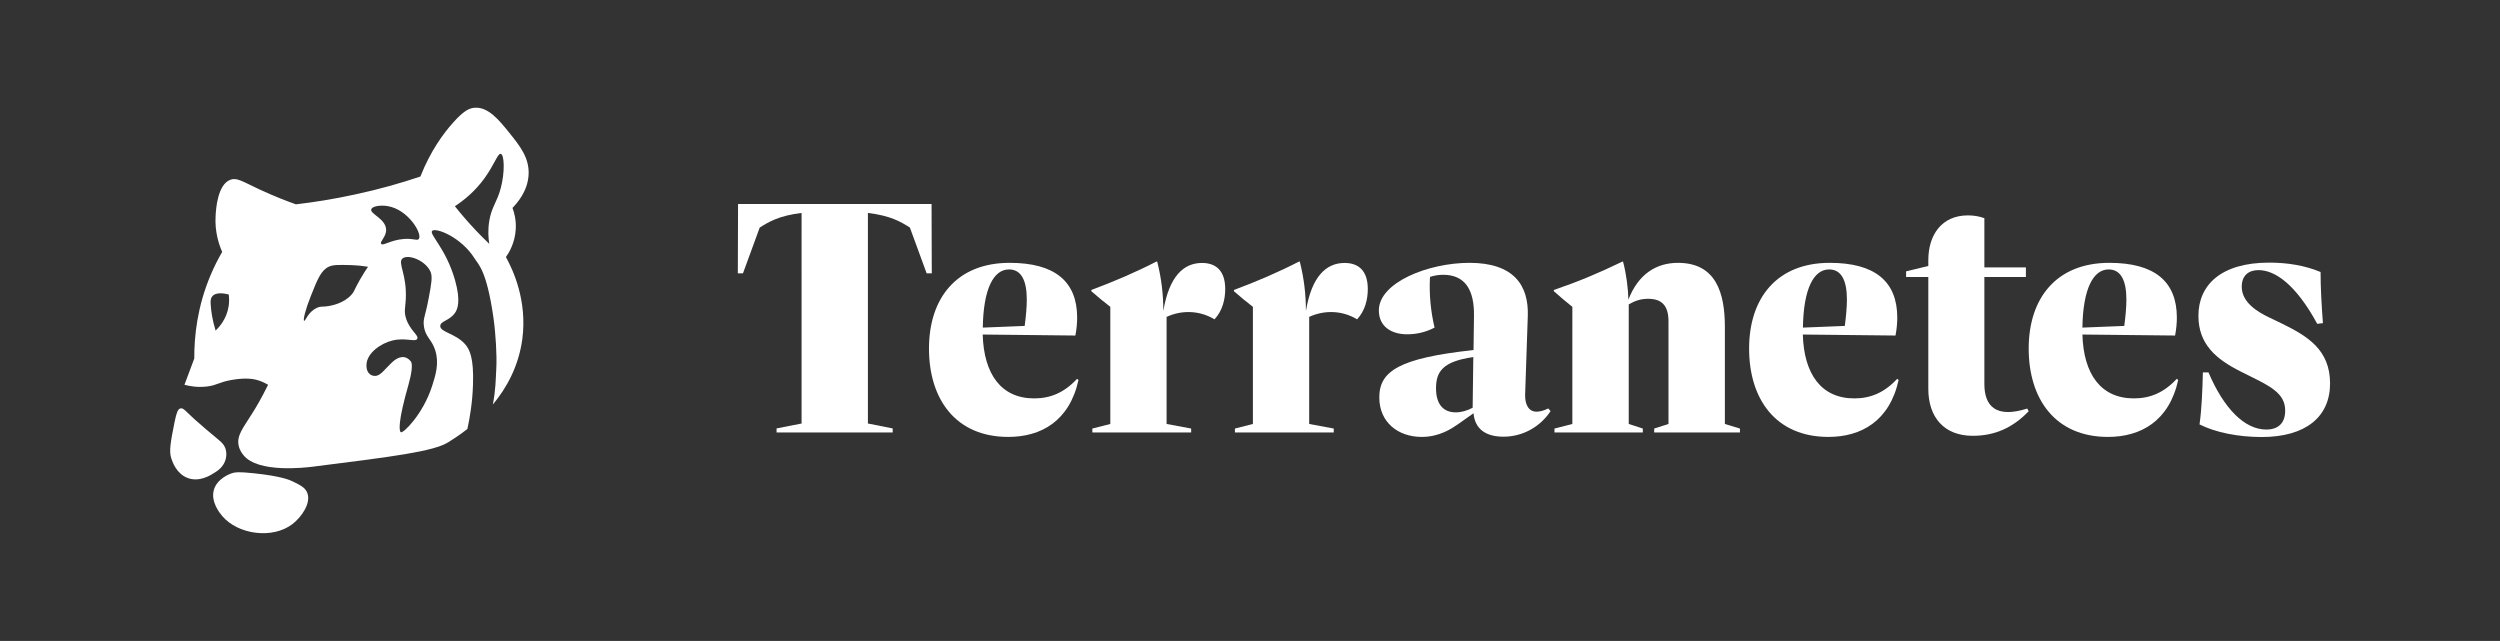
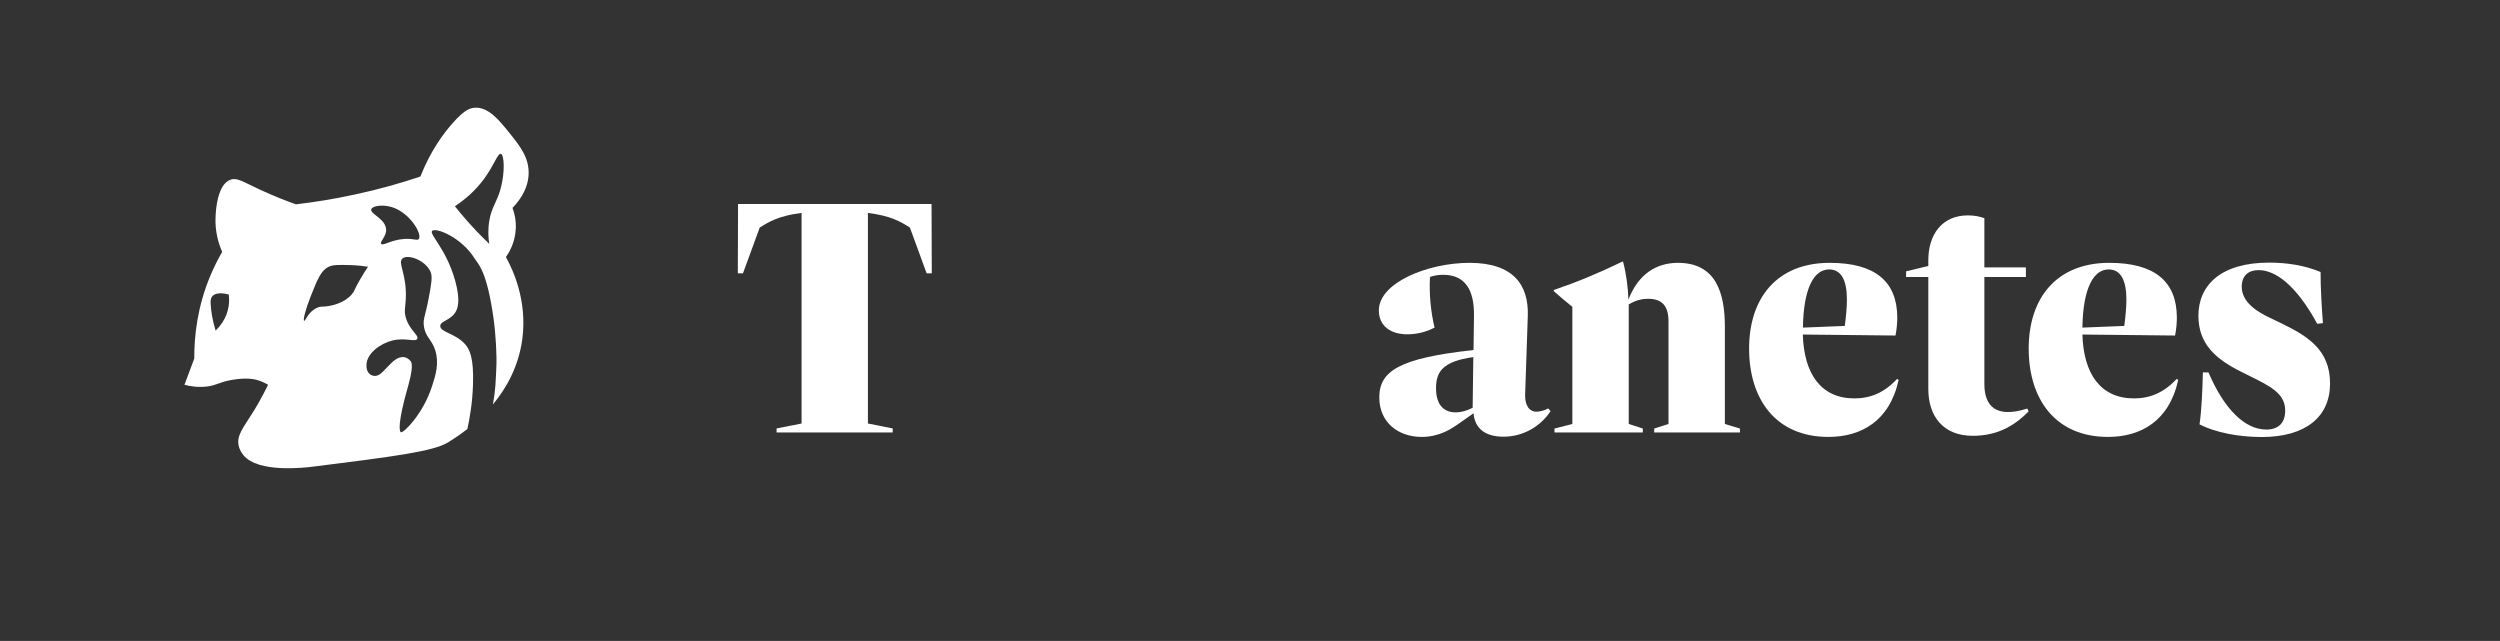
<svg xmlns="http://www.w3.org/2000/svg" version="1.1" id="Layer_1" x="0px" y="0px" viewBox="0 0 2239 574" style="enable-background:new 0 0 2239 574;" xml:space="preserve">
  <rect x="0" y="0" width="2239" height="574" fill="#333333" stroke="none" />
  <style type="text/css">
	.st0{fill:#FFFFFF;}
</style>
  <g>
    <path class="st0" d="M834.3,182.7l0.2,62.1h-4.6l-15-41c-8.5-5.4-17.4-10.6-37.6-13.1v188.6l22.2,4.4v3.6h-104v-3.6l22.4-4.4V190.7   c-20.2,2.5-29.1,7.8-37.5,13.1l-15,41h-4.6l0.2-62.1H834.3L834.3,182.7z" />
-     <path class="st0" d="M965.9,340.3c-8.1,36.9-33.6,51-62.9,51c-47.1,0-71-33.8-71-79.1s24.9-76.8,72.2-76.8   c40.5,0,60.4,16.6,60.5,48.9c0,4.9-0.5,10.6-1.6,16.2l-83-0.9c1,35.4,16.5,57.2,46.1,57.2c14.4,0,26.8-5,38.4-17.5L965.9,340.3   L965.9,340.3z M880.2,293.4l37.5-1.5c1.1-8.2,1.9-16.8,1.9-23.6c0-16.8-4.8-27-15.9-27C889.8,241.3,880.7,258.7,880.2,293.4z" />
-     <path class="st0" d="M1044.8,283.8v95.9l22,4.1v3.5h-88.5v-3.5l16.1-4.1V274.8c-5.5-4.2-11.4-9.1-17-14v-1.1   c19.1-7.1,39.2-15.6,58.2-25.4h0.8c3.9,15.6,5.4,29.2,5.5,44.2c5.1-30.9,18.1-43,34.6-43c12.2,0,20.8,6.6,20.8,23.4   c0,9.1-2.4,19.4-9.6,27.1C1074,277.7,1057.9,277.7,1044.8,283.8L1044.8,283.8z" />
-     <path class="st0" d="M1172.5,283.8v95.9l22,4.1v3.5H1106v-3.5l16.1-4.1V274.8c-5.5-4.2-11.4-9.1-17-14v-1.1   c19.1-7.1,39.2-15.6,58.2-25.4h0.8c3.9,15.6,5.4,29.2,5.5,44.2c5.1-30.9,18.1-43,34.6-43c12.2,0,20.8,6.6,20.8,23.4   c0,9.1-2.4,19.4-9.6,27.1C1201.8,277.7,1185.7,277.7,1172.5,283.8L1172.5,283.8z" />
    <path class="st0" d="M1388.7,368.2c-9.1,13.8-24.6,22.9-42.2,22.9c-16,0-25.6-7-26.8-21l-13.6,9.6c-5.9,4.1-16.8,11.6-32.8,11.6   c-21,0-38-12.9-38-35.4c0-23.6,17.9-35.2,84.4-42.4l0.4-30c0.5-24.5-8.4-37.4-27.6-37.4c-4,0-7.9,0.6-11.8,1.9   c-0.9,16,0.8,31.5,4.1,45.4c-7.8,4.1-16.2,6-24.5,6c-14,0-25.4-6.8-25.4-21.4c0-24.9,44-42.6,81.2-42.6c39.6,0,53.1,20.1,52.2,47.5   l-2.4,70.6c-0.2,9.2,3.4,15.2,10.2,15.2c2.9,0,6.4-0.8,10.5-2.9L1388.7,368.2L1388.7,368.2z M1318.9,365.2l0.6-45.4   c-27.6,3.9-33.4,13.2-33.4,28s7,21.5,17.6,21.5C1308.9,369.3,1313.9,367.8,1318.9,365.2L1318.9,365.2z" />
    <path class="st0" d="M1544.7,379.7l13.6,4.1v3.5h-76.8v-3.5l12.8-4.1v-91.9c0-14.1-6-20.2-18.2-20.2c-6.6,0-11.9,1.8-17.4,5v107.1   l12.6,4.1v3.5h-79.1v-3.5l16-4.1V274.8c-5.5-4.4-11.1-9.1-16.6-14v-1.1c21.9-7.5,38.8-14.5,61.4-25.4h0.6c3,11.4,4.5,23.8,4.8,34   c9-23.1,25.2-32.9,44.4-32.9c34.1,0,42,27,42,57.5V379.7L1544.7,379.7z" />
    <path class="st0" d="M1700.4,340.3c-8.1,36.9-33.6,51-62.9,51c-47.1,0-71-33.8-71-79.1s24.9-76.8,72.2-76.8   c40.5,0,60.4,16.6,60.5,48.9c0,4.9-0.5,10.6-1.6,16.2l-83-0.9c1,35.4,16.5,57.2,46.1,57.2c14.4,0,26.8-5,38.4-17.5L1700.4,340.3   L1700.4,340.3z M1614.7,293.4l37.5-1.5c1.1-8.2,1.9-16.8,1.9-23.6c0-16.8-4.8-27-15.9-27C1624.3,241.3,1615.2,258.7,1614.7,293.4z" />
    <path class="st0" d="M1816.9,368.3c-14.5,15-30.5,22-50.1,22c-26,0-39.8-16.9-39.8-42.1V248.1h-19.9V243l19.9-4.8V233   c0-22.6,12-40.1,35.4-40.1c5.4,0,10.1,0.8,14.8,2.5v44.1h37.2v8.6h-37.2v95.8c0,19.9,10.4,30.9,38.4,22L1816.9,368.3L1816.9,368.3z   " />
    <path class="st0" d="M1950.8,340.3c-8.1,36.9-33.6,51-62.9,51c-47.1,0-71-33.8-71-79.1s24.9-76.8,72.2-76.8   c40.5,0,60.4,16.6,60.5,48.9c0,4.9-0.5,10.6-1.6,16.2l-83-0.9c1,35.4,16.5,57.2,46.1,57.2c14.4,0,26.8-5,38.4-17.5L1950.8,340.3   L1950.8,340.3z M1865,293.4l37.5-1.5c1.1-8.2,1.9-16.8,1.9-23.6c0-16.8-4.8-27-15.9-27C1874.7,241.3,1865.5,258.7,1865,293.4z" />
    <path class="st0" d="M1969.9,380.1c2-14.2,2.6-31,3-46.6h5c13.9,32.6,32.4,51.2,51.8,51.2c11,0,16.9-6.1,16.9-16.8   c0-11.9-7.1-18.9-25.5-28l-14.2-7.1c-22.2-11.1-38-24.5-38-50c0-27.5,20.2-47.6,63.4-47.6c16.1,0,31.9,2.5,46,8.4   c0,14.4,0.9,29.5,2.1,45.8l-5.1,0.6c-19-35-37.6-48.1-52.6-48.1c-8.9,0-15,4.9-15,14.9c0,13.9,13.9,22.5,24.8,27.6l11.4,5.5   c22.8,11.2,42.9,23.4,42.9,53.5s-22,48-61.4,48C2004.6,391.3,1984.6,387.5,1969.9,380.1L1969.9,380.1z" />
  </g>
  <g>
-     <path class="st0" d="M161.5,365.8c2.7-0.8,4.8,2.5,12.5,9.5c5.5,5,15.2,13.2,20.6,17.6c3.2,2.7,5.9,4.8,7.3,8.8   c1.6,4.7,0.4,9.1,0,10.3c-2,6.5-7.3,9.9-10.3,11.7c-3.2,2-13.1,8.3-23.5,4.4c-10-3.7-13.6-14.3-14.7-17.6   c-2.2-6.5-0.5-15.1,2.9-32.3C158.1,369.5,159.2,366.5,161.5,365.8L161.5,365.8z" />
-     <path class="st0" d="M191.6,438.5c3-9.9,14-14,16.1-14.7c2.8-0.9,5.6-1.4,19.1,0c25.1,2.6,32.7,6.1,35.2,7.3   c7,3.4,11.4,5.6,13.2,10.3c3.6,9.2-5.1,21.6-13.2,27.9c-17.9,13.8-49,9.5-63.1-7.3C196.9,459.6,188.4,449.3,191.6,438.5   L191.6,438.5z" />
    <path class="st0" d="M473.4,156.7c0.9-15.2-7.7-25.9-17.6-38.2c-8.7-10.8-18.6-23-30.8-22c-5.2,0.4-10.1,3.2-19.1,13.2   c-8.5,9.5-20.2,25.1-29.4,48.4c-17.5,5.9-37.1,11.5-58.7,16.1c-18.8,4.1-36.5,6.9-52.8,8.8c-7.9-2.8-19.1-7.1-32.3-13.2   c-15.8-7.4-20.6-11-26.4-8.8c-11.5,4.3-12.9,26.4-13.2,32.3c-0.9,14.5,3.1,26,5.9,32.3c-3.6,6.2-7.1,13-10.3,20.6   c-12.1,28.5-14.8,55.2-14.7,74.9c-2.9,7.8-5.9,15.7-8.8,23.5c4.8,1.3,12.1,2.6,20.6,1.5c8.9-1.2,10.1-3.8,22-5.9   c12.9-2.2,19.8-0.6,22,0c4.5,1.2,7.9,3,10.3,4.4c-5.7,11.6-10.9,20.5-14.7,26.4c-7.7,12.3-13.5,19.1-11.7,27.9   c0.9,4.4,3.2,7.3,4.4,8.8c13,16.1,55,11.1,61.7,10.3c72.3-9.1,108.4-13.6,121.8-22c3.3-2.1,9.6-6,17-11.8c2.2-10.3,4.5-23.6,5-39.5   c0.9-24.4-3.1-32.1-7.3-36.7c-8.6-9.5-22.2-10.5-22-16.1c0.1-4.4,8.3-4.6,13.2-11.7c2.1-3,5.5-10,0-29.4c-8.1-28.3-23.3-41-20.5-44   c3-3.3,26,5.3,38.2,24.9c3.1,5.1,10.6,10.1,16.7,52.6c2.1,14.8,3.2,34.2,2.6,45.3s-0.5,19-3.1,32.7c12.2-14.7,23.1-34.1,26.4-58.7   c4.5-34.2-8.2-61.6-14.7-73.4c2.7-3.7,8.1-12.6,8.8-24.9c0.5-8.4-1.4-15.1-2.9-19.1C462.7,182.3,472.5,171.8,473.4,156.7   L473.4,156.7z M204.8,274.1c-1.7,11.5-8.6,19-11.7,22c-3.1-10.1-4.1-18.1-4.4-23.5c-0.2-2.8-0.2-5.4,1.5-7.3   c3.9-4.6,13.5-1.8,14.7-1.5C205.2,266.6,205.4,270.1,204.8,274.1L204.8,274.1z M332.5,187.5c0.8-2.9,8.4-4,14.7-2.9   c18.4,3,31.3,24.8,27.9,29.4c-1.4,1.9-4.5-0.6-13.2,0c-12.1,0.9-18.8,6.5-20.5,4.4c-1.6-2,4.9-6.5,4.4-13.2   C345,195.7,331.3,191.6,332.5,187.5L332.5,187.5z M314.9,263.8c-6.9,7.9-17.8,9.8-20.5,10.3c-5.7,1-6.6-0.1-10.3,1.5   c-8.2,3.5-10.6,12.2-11.7,11.7c-1.2-0.5,1.1-9.9,5.9-22c6.1-15.4,9.3-23.2,16.1-26.4c4-1.9,9-1.7,19.1-1.5   c6.7,0.2,12.3,0.9,16.1,1.5c-1.8,2.7-4.5,6.7-7.3,11.7C316.9,260,317.6,260.8,314.9,263.8L314.9,263.8z M389.8,313.7   c3.7,11.8,0.3,22.4-2.9,32.3c-8.1,25.1-25.9,42.4-27.9,41.1c-1.7-1.1-2.6-9.6,6.8-42.4c2.5-8.9,4.2-18.5,2.1-21.1   c-4.2-5.3-10.5-5.2-17,1.1c-6.5,6.3-9.3,10.5-13.2,11.7c-3.5,1.1-9.7-0.7-9.5-9.5c0.2-10.6,12.8-19.5,23.5-22   c11.5-2.8,20.4,1.8,22-1.5c1.6-3.3-7.2-7.8-10.3-19.1c-1.6-5.7-0.4-8.6,0-16.1c1.2-22.9-7.6-32.7-2.9-36.7   c4.9-4.1,20.3,1.5,25,11.7c2,4.4,0.9,10.8-1.5,23.5c-3.2,17.2-5.2,18.4-4.4,25C380.8,302,386.5,303.4,389.8,313.7L389.8,313.7z    M448.5,168.4c-3.4,13-8.2,16.6-10.3,29.4c-1.4,8.5-0.8,15.7,0,20.6c-3.9-3.7-7.8-7.6-11.7-11.7c-7.1-7.5-13.5-14.9-19.1-22   c7.6-5,17.7-12.9,26.4-24.9c9-12.4,12-22.7,14.7-22C451.7,138.4,452.3,154.1,448.5,168.4L448.5,168.4z" />
  </g>
</svg>